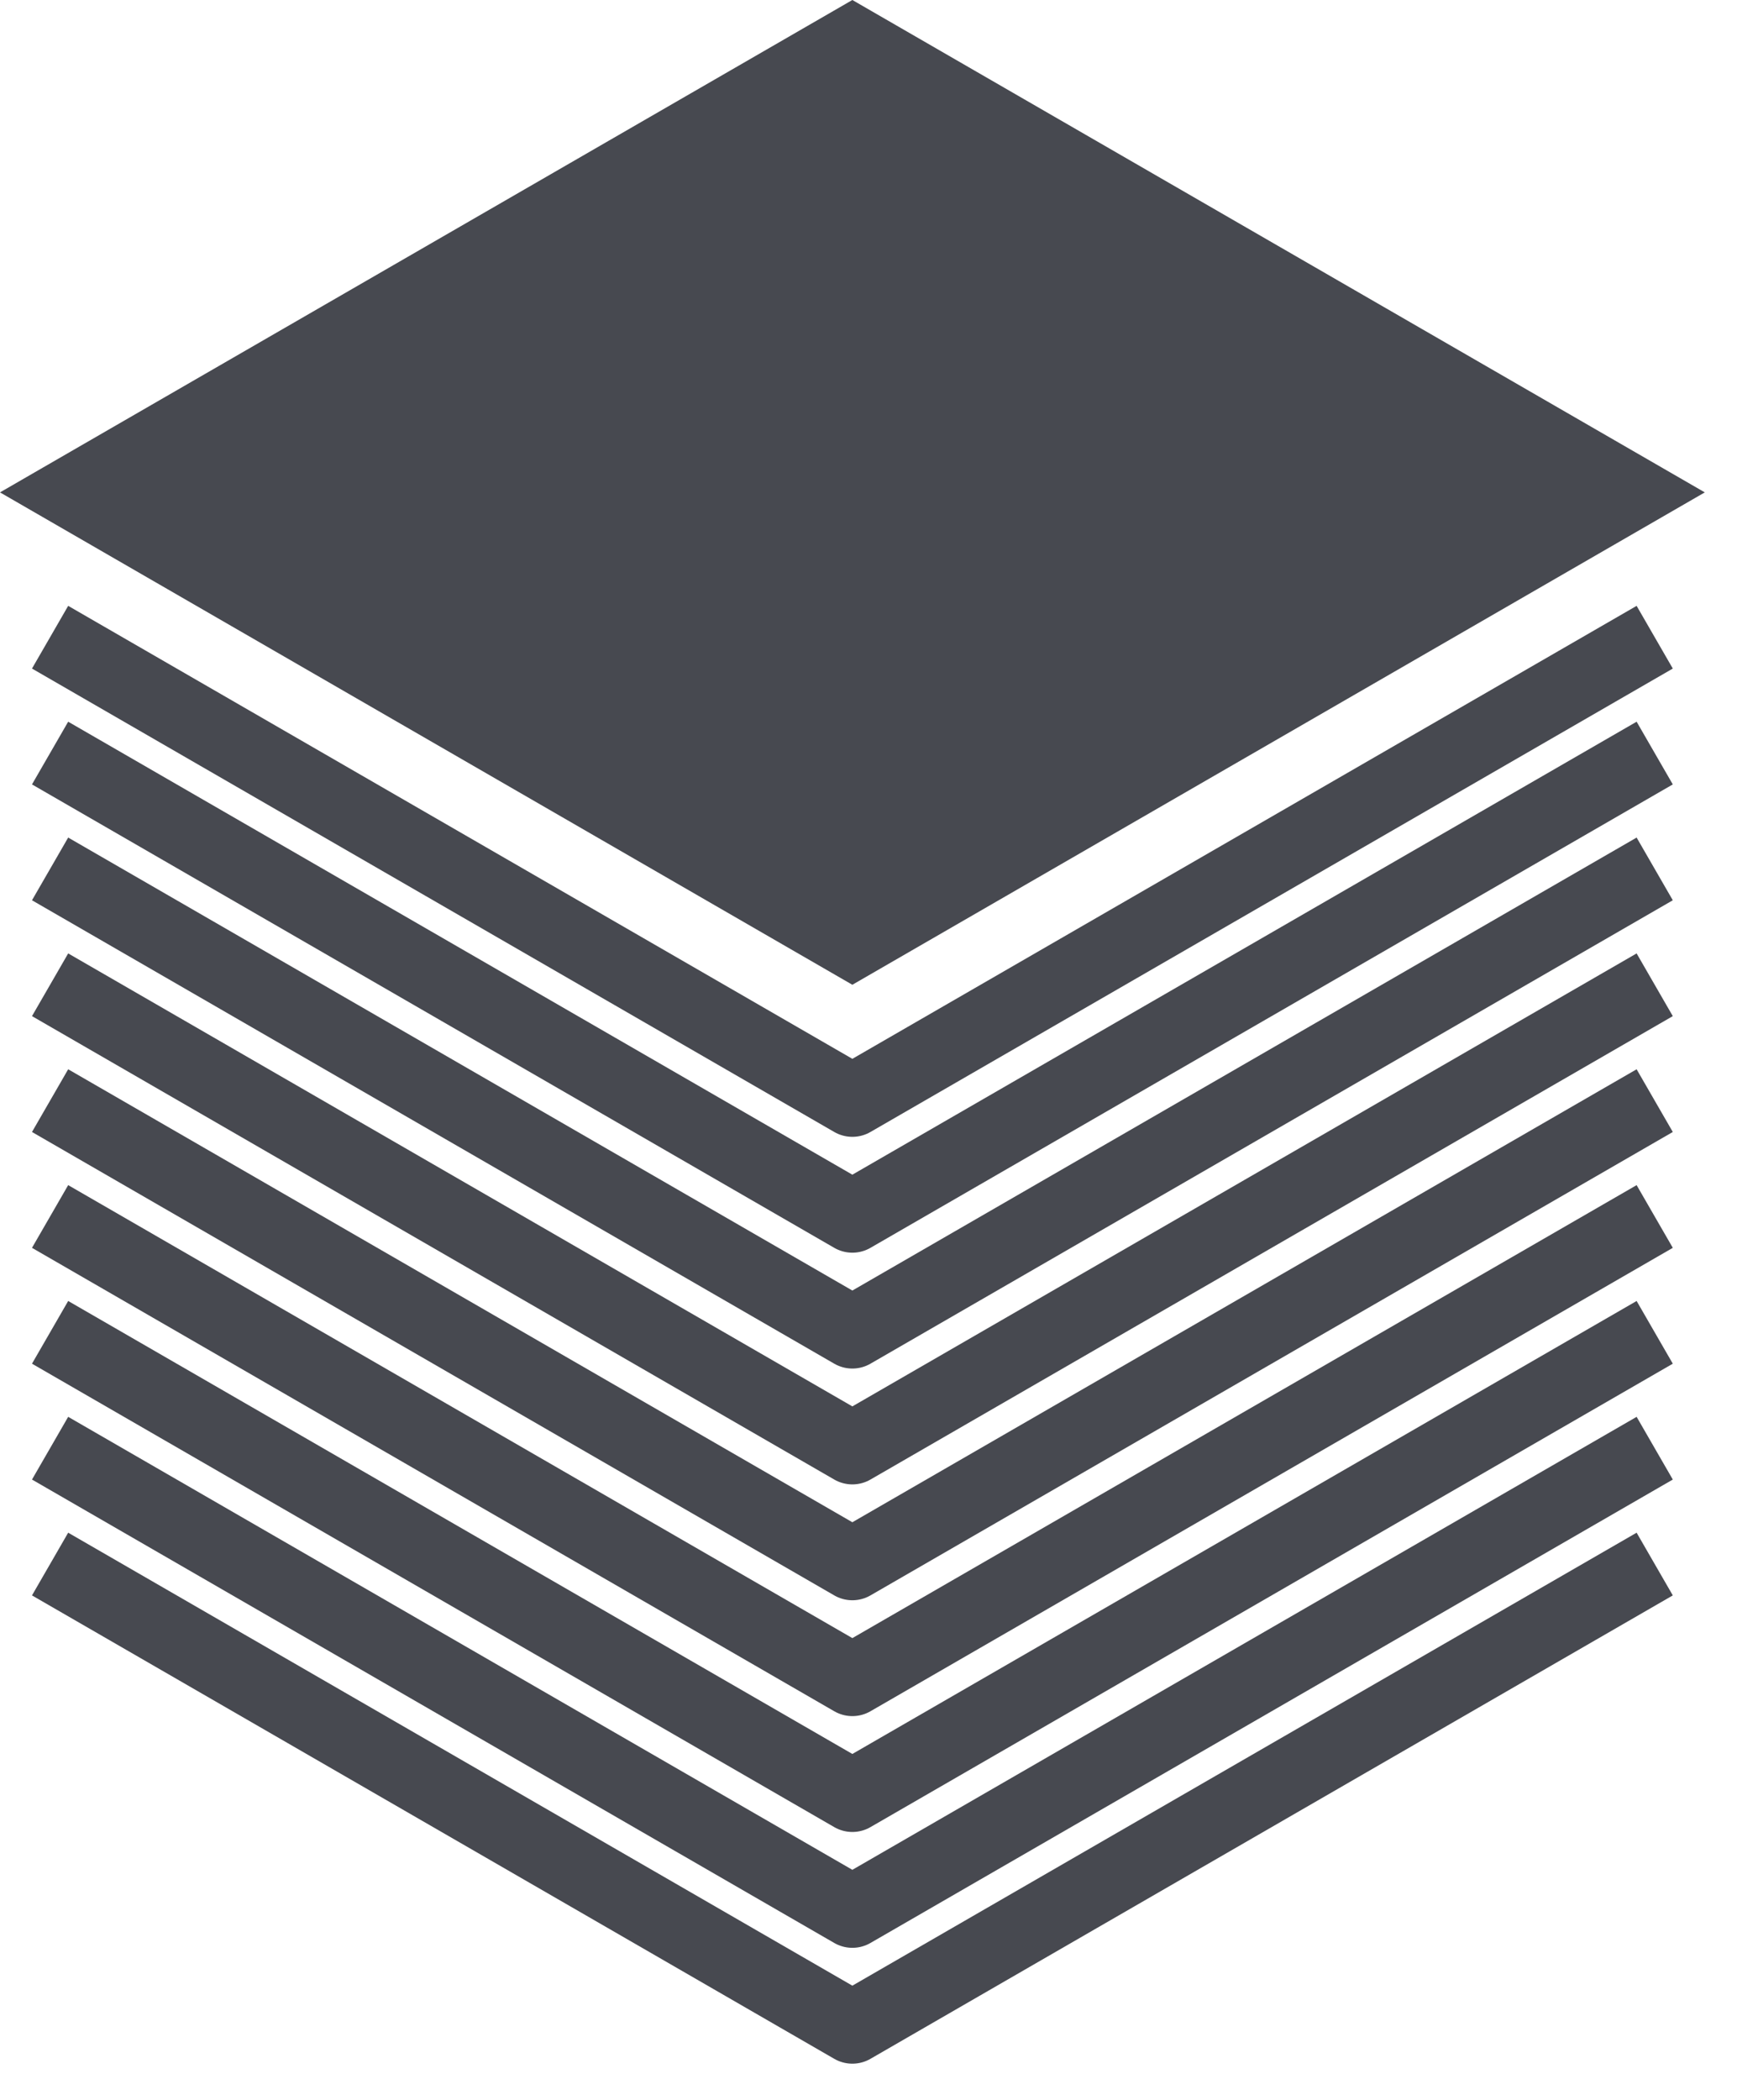
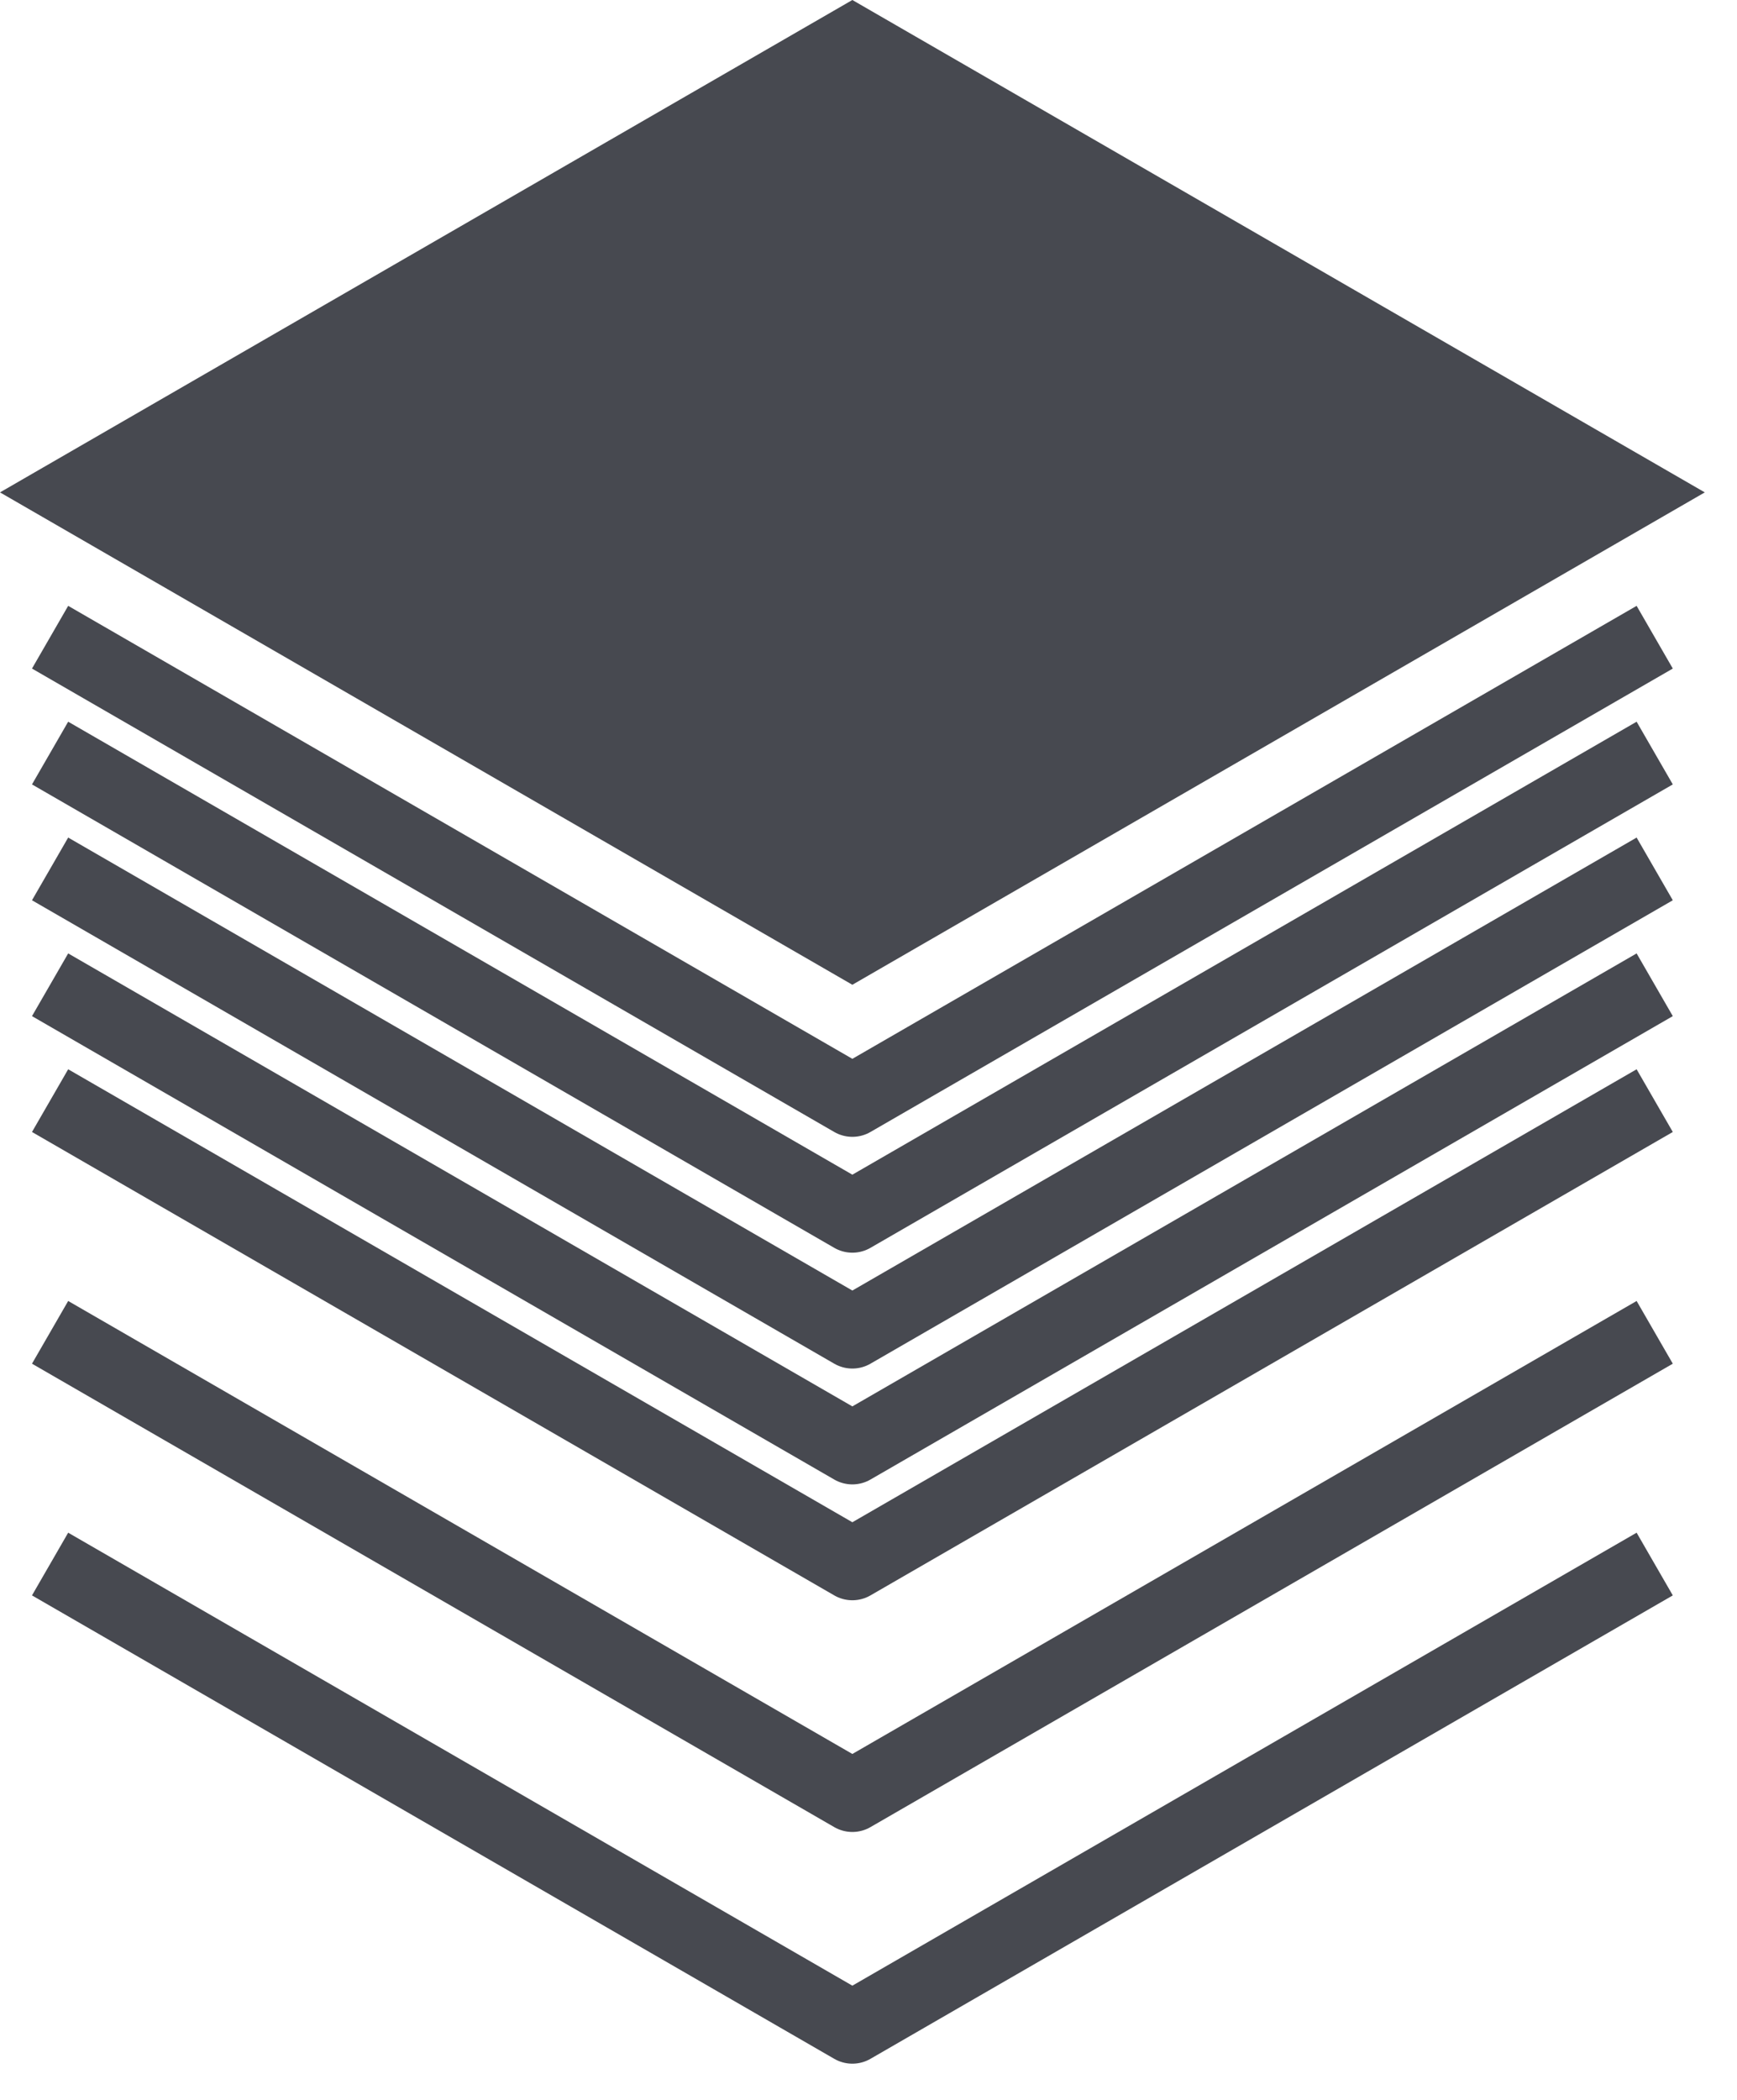
<svg xmlns="http://www.w3.org/2000/svg" fill="none" viewBox="0 0 24 29" height="29" width="24">
  <path stroke-linejoin="round" stroke="#474950" d="m22.863 8.8-11.086 6.4L.692 8.8" />
  <path stroke-linejoin="round" stroke="#474950" d="m22.863 10.4-11.086 6.4L.692 10.4" />
  <path stroke-linejoin="round" stroke="#474950" d="m22.863 12-11.086 6.4L.692 12" />
  <path stroke-linejoin="round" stroke="#474950" d="M22.863 13.6 11.777 20 .692 13.6" />
  <path stroke-linejoin="round" stroke="#474950" d="m22.863 15.2-11.086 6.4L.692 15.2" />
-   <path stroke-linejoin="round" stroke="#474950" d="m22.863 16.8-11.086 6.4L.692 16.8" />
  <path stroke-linejoin="round" stroke="#474950" d="m22.863 18.4-11.086 6.4L.692 18.4" />
-   <path stroke-linejoin="round" stroke="#474950" d="m22.863 20-11.086 6.4L.692 20" />
  <path stroke-linejoin="round" stroke="#474950" d="M22.863 21.6 11.777 28 .692 21.6" />
-   <path d="m11.777 0 11.778 6.8-11.778 6.8L0 6.8z" fill="#474950" />
+   <path d="m11.777 0 11.778 6.8-11.778 6.8L0 6.8" fill="#474950" />
</svg>